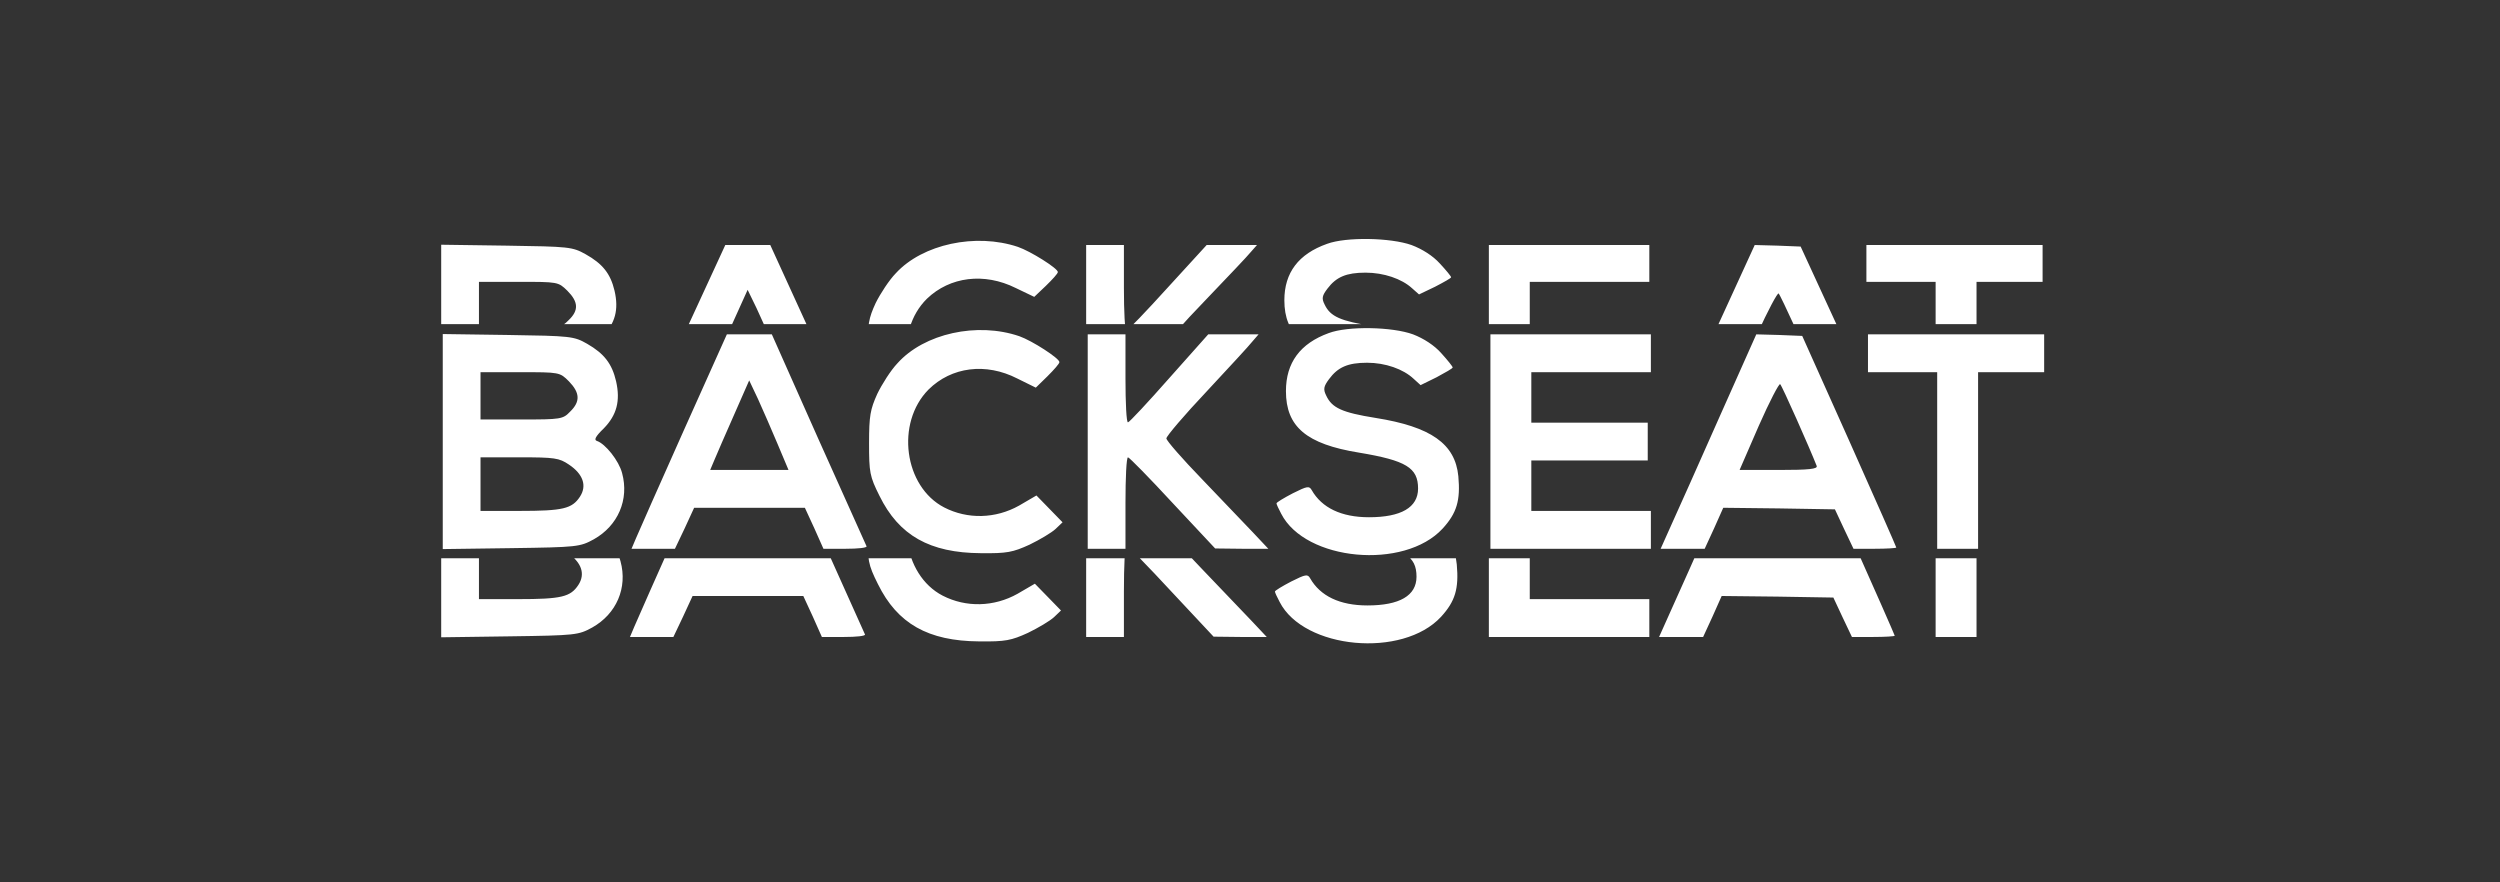
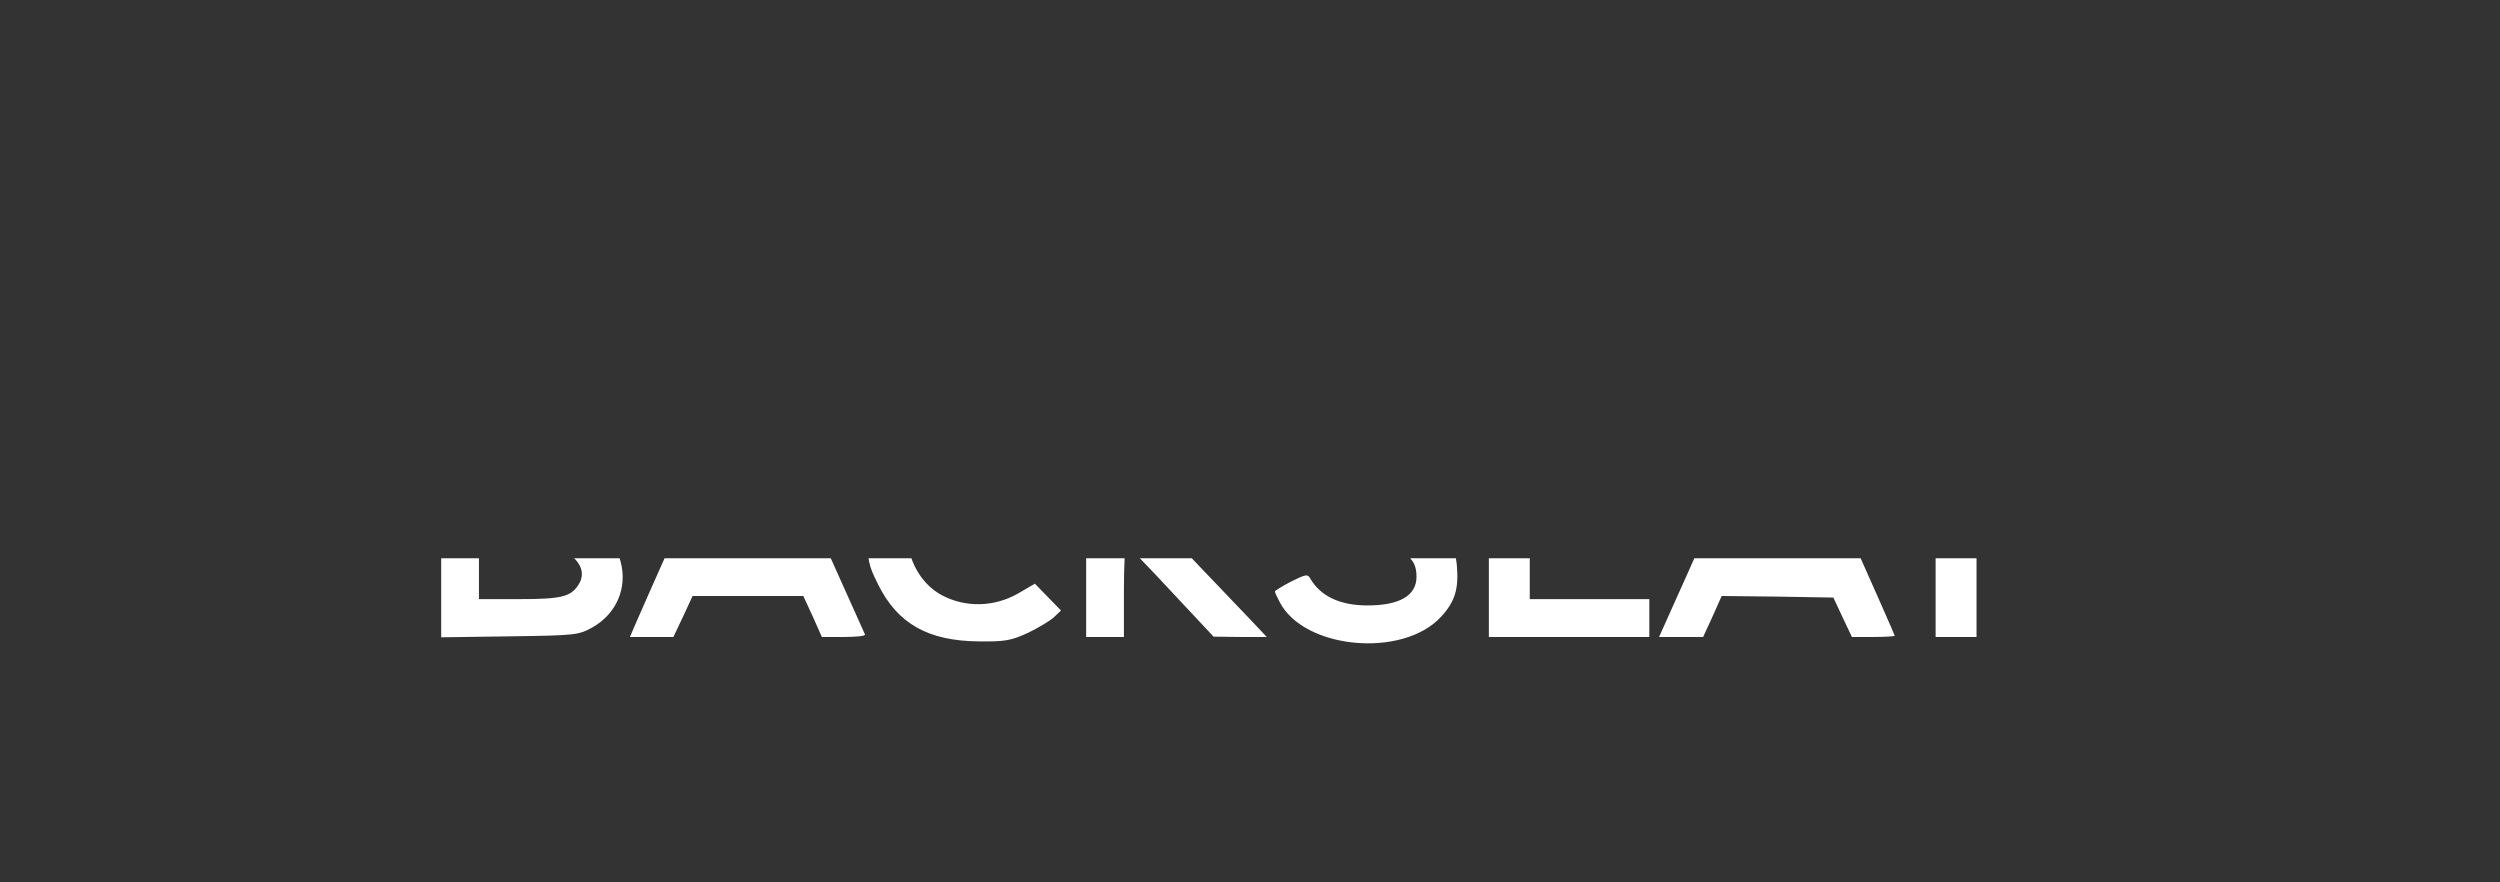
<svg xmlns="http://www.w3.org/2000/svg" width="136" height="48" viewBox="0 0 136 48" fill="none">
  <rect x="0" y="0" width="136" height="48" fill="#333333" stroke="none" />
-   <path fill-rule="evenodd" clip-rule="evenodd" d="M55.458 18.292C56.143 18.532 57.632 19.492 57.632 19.698C57.632 19.784 57.341 20.11 56.981 20.47L56.348 21.088L55.338 20.59C53.627 19.715 51.761 19.956 50.512 21.191C48.715 23.009 49.177 26.474 51.367 27.606C52.634 28.258 54.157 28.224 55.441 27.503L56.382 26.954L57.101 27.692L57.803 28.413L57.426 28.773C57.204 28.979 56.571 29.356 56.006 29.63C55.099 30.042 54.791 30.111 53.353 30.093C50.58 30.076 48.903 29.133 47.842 26.971C47.311 25.908 47.277 25.702 47.277 24.107C47.277 22.614 47.345 22.271 47.722 21.431C47.979 20.899 48.458 20.144 48.817 19.767C50.272 18.137 53.165 17.503 55.458 18.292ZM76.869 18.189C77.451 18.412 78.033 18.789 78.409 19.218C78.752 19.595 79.026 19.939 79.026 19.99C79.026 20.041 78.632 20.264 78.153 20.522L77.28 20.951L76.903 20.608C76.338 20.076 75.363 19.733 74.37 19.733C73.326 19.733 72.779 19.973 72.299 20.625C72.008 21.019 71.974 21.174 72.145 21.517C72.453 22.186 73.001 22.443 74.832 22.735C77.845 23.215 79.162 24.141 79.334 25.908C79.454 27.229 79.248 27.915 78.478 28.756C76.39 31.02 71.016 30.522 69.698 27.949C69.561 27.692 69.441 27.435 69.441 27.383C69.441 27.332 69.835 27.092 70.331 26.834C71.118 26.44 71.221 26.423 71.358 26.663C71.906 27.623 72.967 28.138 74.473 28.138C76.219 28.138 77.143 27.606 77.143 26.577C77.143 25.445 76.493 25.05 73.925 24.622C71.067 24.158 69.955 23.215 69.955 21.276C69.955 19.733 70.725 18.686 72.282 18.12C73.326 17.726 75.74 17.777 76.869 18.189ZM31.942 18.703C32.866 19.235 33.294 19.784 33.516 20.745C33.756 21.808 33.551 22.58 32.849 23.301C32.387 23.747 32.301 23.935 32.472 23.987C32.934 24.141 33.67 25.067 33.842 25.736C34.235 27.177 33.619 28.601 32.301 29.339C31.548 29.75 31.411 29.768 27.817 29.819L24.086 29.87V24.021V18.172L27.646 18.223C31.052 18.274 31.223 18.292 31.942 18.703ZM44.521 23.884C45.925 27.023 47.106 29.648 47.14 29.716C47.174 29.802 46.661 29.853 46.011 29.853H44.795L44.299 28.738L43.785 27.623H40.773H37.761L37.248 28.738L36.717 29.853H35.536H34.355L34.595 29.287C34.715 28.996 35.878 26.371 37.179 23.455L39.541 18.189H40.756H41.988L44.521 23.884ZM61.226 20.59C61.226 21.911 61.277 22.992 61.363 22.975C61.431 22.975 62.441 21.894 63.605 20.573L65.727 18.189H67.096H68.466L68.14 18.566C67.969 18.789 66.84 20.007 65.642 21.294C64.426 22.58 63.451 23.73 63.451 23.849C63.451 23.97 64.324 24.965 65.385 26.062C66.429 27.16 67.678 28.464 68.157 28.961L68.996 29.853H67.558L66.104 29.836L63.793 27.366C62.527 25.994 61.431 24.879 61.363 24.879C61.277 24.879 61.226 25.994 61.226 27.366V29.853H60.199H59.172V24.021V18.189H60.199H61.226V20.59ZM89.808 20.247H86.556H83.304V21.619V22.992H86.471H89.637V24.021V25.05H86.471H83.304V26.423V27.795H86.556H89.808V28.824V29.853H85.444H81.079V24.021V18.189H85.444H89.808V19.218V20.247ZM100.608 24.004C102.011 27.143 103.158 29.75 103.158 29.785C103.158 29.819 102.627 29.853 101.994 29.853H100.83L100.317 28.773L99.82 27.709L96.791 27.658L93.745 27.623L93.248 28.738L92.735 29.853H91.537H90.339L90.938 28.515C91.263 27.795 92.444 25.17 93.539 22.683L95.542 18.189L96.791 18.223L98.041 18.274L100.608 24.004ZM111.202 20.247H109.405H107.608V25.05V29.853H106.495H105.383V25.05V20.247H103.5H101.618V19.218V18.189H106.41H111.202V19.218V20.247ZM26.14 21.534V22.82H28.365C30.521 22.82 30.624 22.803 31.017 22.391C31.582 21.843 31.548 21.362 30.949 20.745C30.453 20.247 30.436 20.247 28.296 20.247H26.14V21.534ZM26.14 27.794V26.336V24.878H28.262C30.179 24.878 30.418 24.913 30.949 25.273C31.719 25.787 31.942 26.422 31.548 27.022C31.12 27.674 30.624 27.794 28.262 27.794H26.14ZM39.934 22.564C39.472 23.61 38.993 24.708 38.873 25L38.634 25.566H40.756H42.895L42.296 24.142C41.971 23.37 41.492 22.272 41.235 21.706L40.756 20.694L39.934 22.564ZM94.634 25.566L95.678 23.164C96.26 21.843 96.79 20.831 96.842 20.9C96.944 20.986 98.451 24.382 98.827 25.343C98.895 25.514 98.416 25.566 96.773 25.566H94.634Z" fill="white" />
  <g clip-path="url(#clip0_81_2433)">
-     <path fill-rule="evenodd" clip-rule="evenodd" d="M55.373 13.43C56.057 13.663 57.547 14.598 57.547 14.798C57.547 14.882 57.255 15.199 56.896 15.549L56.263 16.15L55.253 15.666C53.541 14.815 51.676 15.049 50.426 16.25C48.629 18.02 49.092 21.391 51.282 22.492C52.549 23.127 54.072 23.093 55.356 22.392L56.297 21.858L57.016 22.576L57.718 23.277L57.341 23.627C57.119 23.828 56.485 24.195 55.92 24.462C55.013 24.863 54.705 24.929 53.268 24.913C50.495 24.896 48.818 23.978 47.757 21.875C47.226 20.84 47.192 20.64 47.192 19.088C47.192 17.636 47.26 17.302 47.637 16.484C47.894 15.967 48.373 15.232 48.732 14.865C50.187 13.28 53.079 12.662 55.373 13.43ZM76.784 13.329C77.366 13.546 77.948 13.914 78.324 14.331C78.667 14.698 78.94 15.032 78.94 15.082C78.94 15.132 78.547 15.349 78.067 15.599L77.195 16.017L76.818 15.683C76.253 15.165 75.278 14.832 74.285 14.832C73.241 14.832 72.693 15.065 72.214 15.7C71.923 16.083 71.889 16.234 72.06 16.567C72.368 17.218 72.916 17.469 74.747 17.752C77.759 18.22 79.077 19.121 79.249 20.84C79.368 22.125 79.163 22.793 78.393 23.611C76.305 25.814 70.93 25.33 69.613 22.826C69.476 22.576 69.356 22.326 69.356 22.276C69.356 22.225 69.75 21.992 70.246 21.741C71.033 21.358 71.136 21.341 71.273 21.575C71.82 22.509 72.882 23.01 74.388 23.01C76.133 23.01 77.058 22.492 77.058 21.491C77.058 20.39 76.407 20.006 73.84 19.588C70.982 19.138 69.869 18.22 69.869 16.334C69.869 14.832 70.639 13.814 72.197 13.263C73.241 12.879 75.654 12.929 76.784 13.329ZM31.857 13.83C32.781 14.348 33.209 14.882 33.431 15.816C33.671 16.851 33.465 17.602 32.764 18.303C32.302 18.737 32.216 18.921 32.387 18.971C32.849 19.121 33.585 20.022 33.756 20.673C34.15 22.075 33.534 23.46 32.216 24.178C31.463 24.579 31.326 24.595 27.732 24.645L24.001 24.696V19.004V13.313L27.561 13.363C30.967 13.413 31.138 13.43 31.857 13.83ZM44.436 18.871C45.84 21.925 47.021 24.479 47.055 24.545C47.089 24.629 46.576 24.679 45.925 24.679H44.71L44.214 23.594L43.7 22.509H40.688H37.676L37.162 23.594L36.632 24.679H35.451H34.27L34.509 24.128C34.629 23.844 35.793 21.291 37.094 18.453L39.456 13.329H40.671H41.903L44.436 18.871ZM61.141 15.666C61.141 16.951 61.192 18.003 61.278 17.986C61.346 17.986 62.356 16.935 63.52 15.649L65.642 13.329H67.011H68.38L68.055 13.697C67.884 13.914 66.754 15.099 65.556 16.351C64.341 17.602 63.366 18.721 63.366 18.837C63.366 18.954 64.239 19.922 65.3 20.99C66.344 22.058 67.593 23.327 68.072 23.811L68.911 24.679H67.473L66.019 24.662L63.708 22.259C62.441 20.924 61.346 19.839 61.278 19.839C61.192 19.839 61.141 20.924 61.141 22.259V24.679H60.114H59.087V19.004V13.329H60.114H61.141V15.666ZM89.723 14.331V15.332H86.471H83.219V16.668V18.003H86.385H89.552V19.004V20.006H86.385H83.219V21.341V22.676H86.471H89.723V23.677V24.679H85.359H80.994V19.004V13.329H85.359H89.723V14.331ZM100.523 18.988C101.926 22.042 103.073 24.579 103.073 24.612C103.073 24.645 102.542 24.679 101.909 24.679H100.745L100.232 23.627L99.735 22.593L96.706 22.543L93.659 22.509L93.163 23.594L92.65 24.679H91.452H90.254L90.853 23.377C91.178 22.676 92.359 20.122 93.454 17.702L95.457 13.329L96.706 13.363L97.955 13.413L100.523 18.988ZM111.117 14.331V15.332H109.32H107.523V20.006V24.679H106.41H105.298V20.006V15.332H103.415H101.532V14.331V13.329H106.325H111.117V14.331ZM26.055 16.584V17.836H28.28C30.436 17.836 30.539 17.819 30.933 17.418C31.497 16.884 31.463 16.417 30.864 15.816C30.368 15.332 30.351 15.332 28.211 15.332H26.055V16.584ZM26.055 22.675V21.257V19.838H28.177C30.094 19.838 30.334 19.871 30.864 20.222C31.634 20.723 31.857 21.34 31.463 21.924C31.035 22.558 30.539 22.675 28.177 22.675H26.055ZM39.849 17.585C39.387 18.603 38.908 19.672 38.788 19.955L38.548 20.506H40.671H42.81L42.211 19.121C41.886 18.37 41.407 17.302 41.15 16.751L40.671 15.766L39.849 17.585ZM94.55 20.506L95.594 18.169C96.176 16.884 96.706 15.9 96.758 15.966C96.86 16.05 98.366 19.355 98.743 20.289C98.811 20.456 98.332 20.506 96.689 20.506H94.55Z" fill="white" />
-   </g>
+     </g>
  <g clip-path="url(#clip1_81_2433)">
    <path fill-rule="evenodd" clip-rule="evenodd" d="M55.373 23.09C56.057 23.33 57.547 24.291 57.547 24.496C57.547 24.582 57.255 24.908 56.896 25.268L56.263 25.886L55.253 25.388C53.541 24.514 51.676 24.754 50.426 25.989C48.629 27.807 49.092 31.272 51.282 32.404C52.549 33.056 54.072 33.022 55.356 32.301L56.297 31.753L57.016 32.49L57.718 33.211L57.341 33.571C57.119 33.777 56.485 34.154 55.92 34.428C55.013 34.84 54.705 34.909 53.268 34.892C50.495 34.874 48.818 33.931 47.757 31.77C47.226 30.706 47.192 30.5 47.192 28.905C47.192 27.413 47.26 27.07 47.637 26.229C47.894 25.697 48.373 24.942 48.732 24.565C50.187 22.935 53.079 22.301 55.373 23.09ZM76.784 22.987C77.366 23.21 77.948 23.587 78.324 24.016C78.667 24.393 78.94 24.737 78.94 24.788C78.94 24.84 78.547 25.062 78.067 25.32L77.195 25.749L76.818 25.406C76.253 24.874 75.278 24.531 74.285 24.531C73.241 24.531 72.693 24.771 72.214 25.423C71.923 25.817 71.889 25.972 72.06 26.315C72.368 26.984 72.916 27.241 74.747 27.533C77.759 28.013 79.077 28.939 79.249 30.706C79.368 32.027 79.163 32.713 78.393 33.554C76.305 35.818 70.93 35.321 69.613 32.747C69.476 32.49 69.356 32.233 69.356 32.181C69.356 32.13 69.75 31.89 70.246 31.632C71.033 31.238 71.136 31.221 71.273 31.461C71.82 32.422 72.882 32.936 74.388 32.936C76.133 32.936 77.058 32.404 77.058 31.375C77.058 30.243 76.407 29.848 73.84 29.42C70.982 28.956 69.869 28.013 69.869 26.075C69.869 24.531 70.639 23.484 72.197 22.918C73.241 22.524 75.654 22.575 76.784 22.987ZM31.857 23.502C32.781 24.033 33.209 24.582 33.431 25.543C33.671 26.606 33.465 27.378 32.764 28.099C32.302 28.545 32.216 28.733 32.387 28.785C32.849 28.939 33.585 29.866 33.756 30.535C34.15 31.976 33.534 33.399 32.216 34.137C31.463 34.549 31.326 34.566 27.732 34.617L24.001 34.669V28.819V22.97L27.561 23.021C30.967 23.073 31.138 23.09 31.857 23.502ZM44.436 28.682C45.84 31.821 47.021 34.446 47.055 34.514C47.089 34.6 46.576 34.651 45.925 34.651H44.71L44.214 33.536L43.7 32.422H40.688H37.676L37.162 33.536L36.632 34.651H35.451H34.27L34.509 34.085C34.629 33.794 35.793 31.169 37.094 28.253L39.456 22.987H40.671H41.903L44.436 28.682ZM61.141 25.388C61.141 26.709 61.192 27.79 61.278 27.773C61.346 27.773 62.356 26.692 63.52 25.371L65.642 22.987H67.011H68.38L68.055 23.364C67.884 23.587 66.754 24.805 65.556 26.092C64.341 27.378 63.366 28.528 63.366 28.648C63.366 28.768 64.239 29.763 65.3 30.86C66.344 31.958 67.593 33.262 68.072 33.76L68.911 34.651H67.473L66.019 34.634L63.708 32.164C62.441 30.792 61.346 29.677 61.278 29.677C61.192 29.677 61.141 30.792 61.141 32.164V34.651H60.114H59.087V28.819V22.987H60.114H61.141V25.388ZM89.723 25.045H86.471H83.219V26.418V27.79H86.385H89.552V28.819V29.848H86.385H83.219V31.221V32.593H86.471H89.723V33.622V34.651H85.359H80.994V28.819V22.987H85.359H89.723V24.016V25.045ZM100.523 28.802C101.926 31.941 103.073 34.549 103.073 34.583C103.073 34.617 102.542 34.651 101.909 34.651H100.745L100.232 33.571L99.735 32.507L96.706 32.456L93.659 32.422L93.163 33.536L92.65 34.651H91.452H90.254L90.853 33.313C91.178 32.593 92.359 29.968 93.454 27.481L95.457 22.987L96.706 23.021L97.955 23.073L100.523 28.802ZM111.117 25.045H109.32H107.523V29.848V34.651H106.41H105.298V29.848V25.045H103.415H101.532V24.016V22.987H106.325H111.117V24.016V25.045ZM26.055 26.332V27.619H28.28C30.436 27.619 30.539 27.602 30.933 27.19C31.497 26.641 31.463 26.161 30.864 25.543C30.368 25.046 30.351 25.046 28.211 25.046H26.055V26.332ZM26.055 32.593V31.135V29.677H28.177C30.094 29.677 30.334 29.711 30.864 30.072C31.634 30.586 31.857 31.221 31.463 31.821C31.035 32.473 30.539 32.593 28.177 32.593H26.055ZM39.849 27.361C39.387 28.408 38.908 29.505 38.788 29.797L38.548 30.363H40.671H42.81L42.211 28.939C41.886 28.167 41.407 27.07 41.15 26.503L40.671 25.491L39.849 27.361ZM94.55 30.363L95.594 27.962C96.176 26.641 96.706 25.629 96.758 25.697C96.86 25.783 98.366 29.18 98.743 30.14C98.811 30.312 98.332 30.363 96.689 30.363H94.55Z" fill="white" />
  </g>
  <defs>
    <clipPath id="clip0_81_2433">
-       <rect width="87.159" height="4.632" fill="white" transform="translate(24 13)" />
-     </clipPath>
+       </clipPath>
    <clipPath id="clip1_81_2433">
      <rect width="87.159" height="4.632" fill="white" transform="translate(24 30.368)" />
    </clipPath>
  </defs>
</svg>